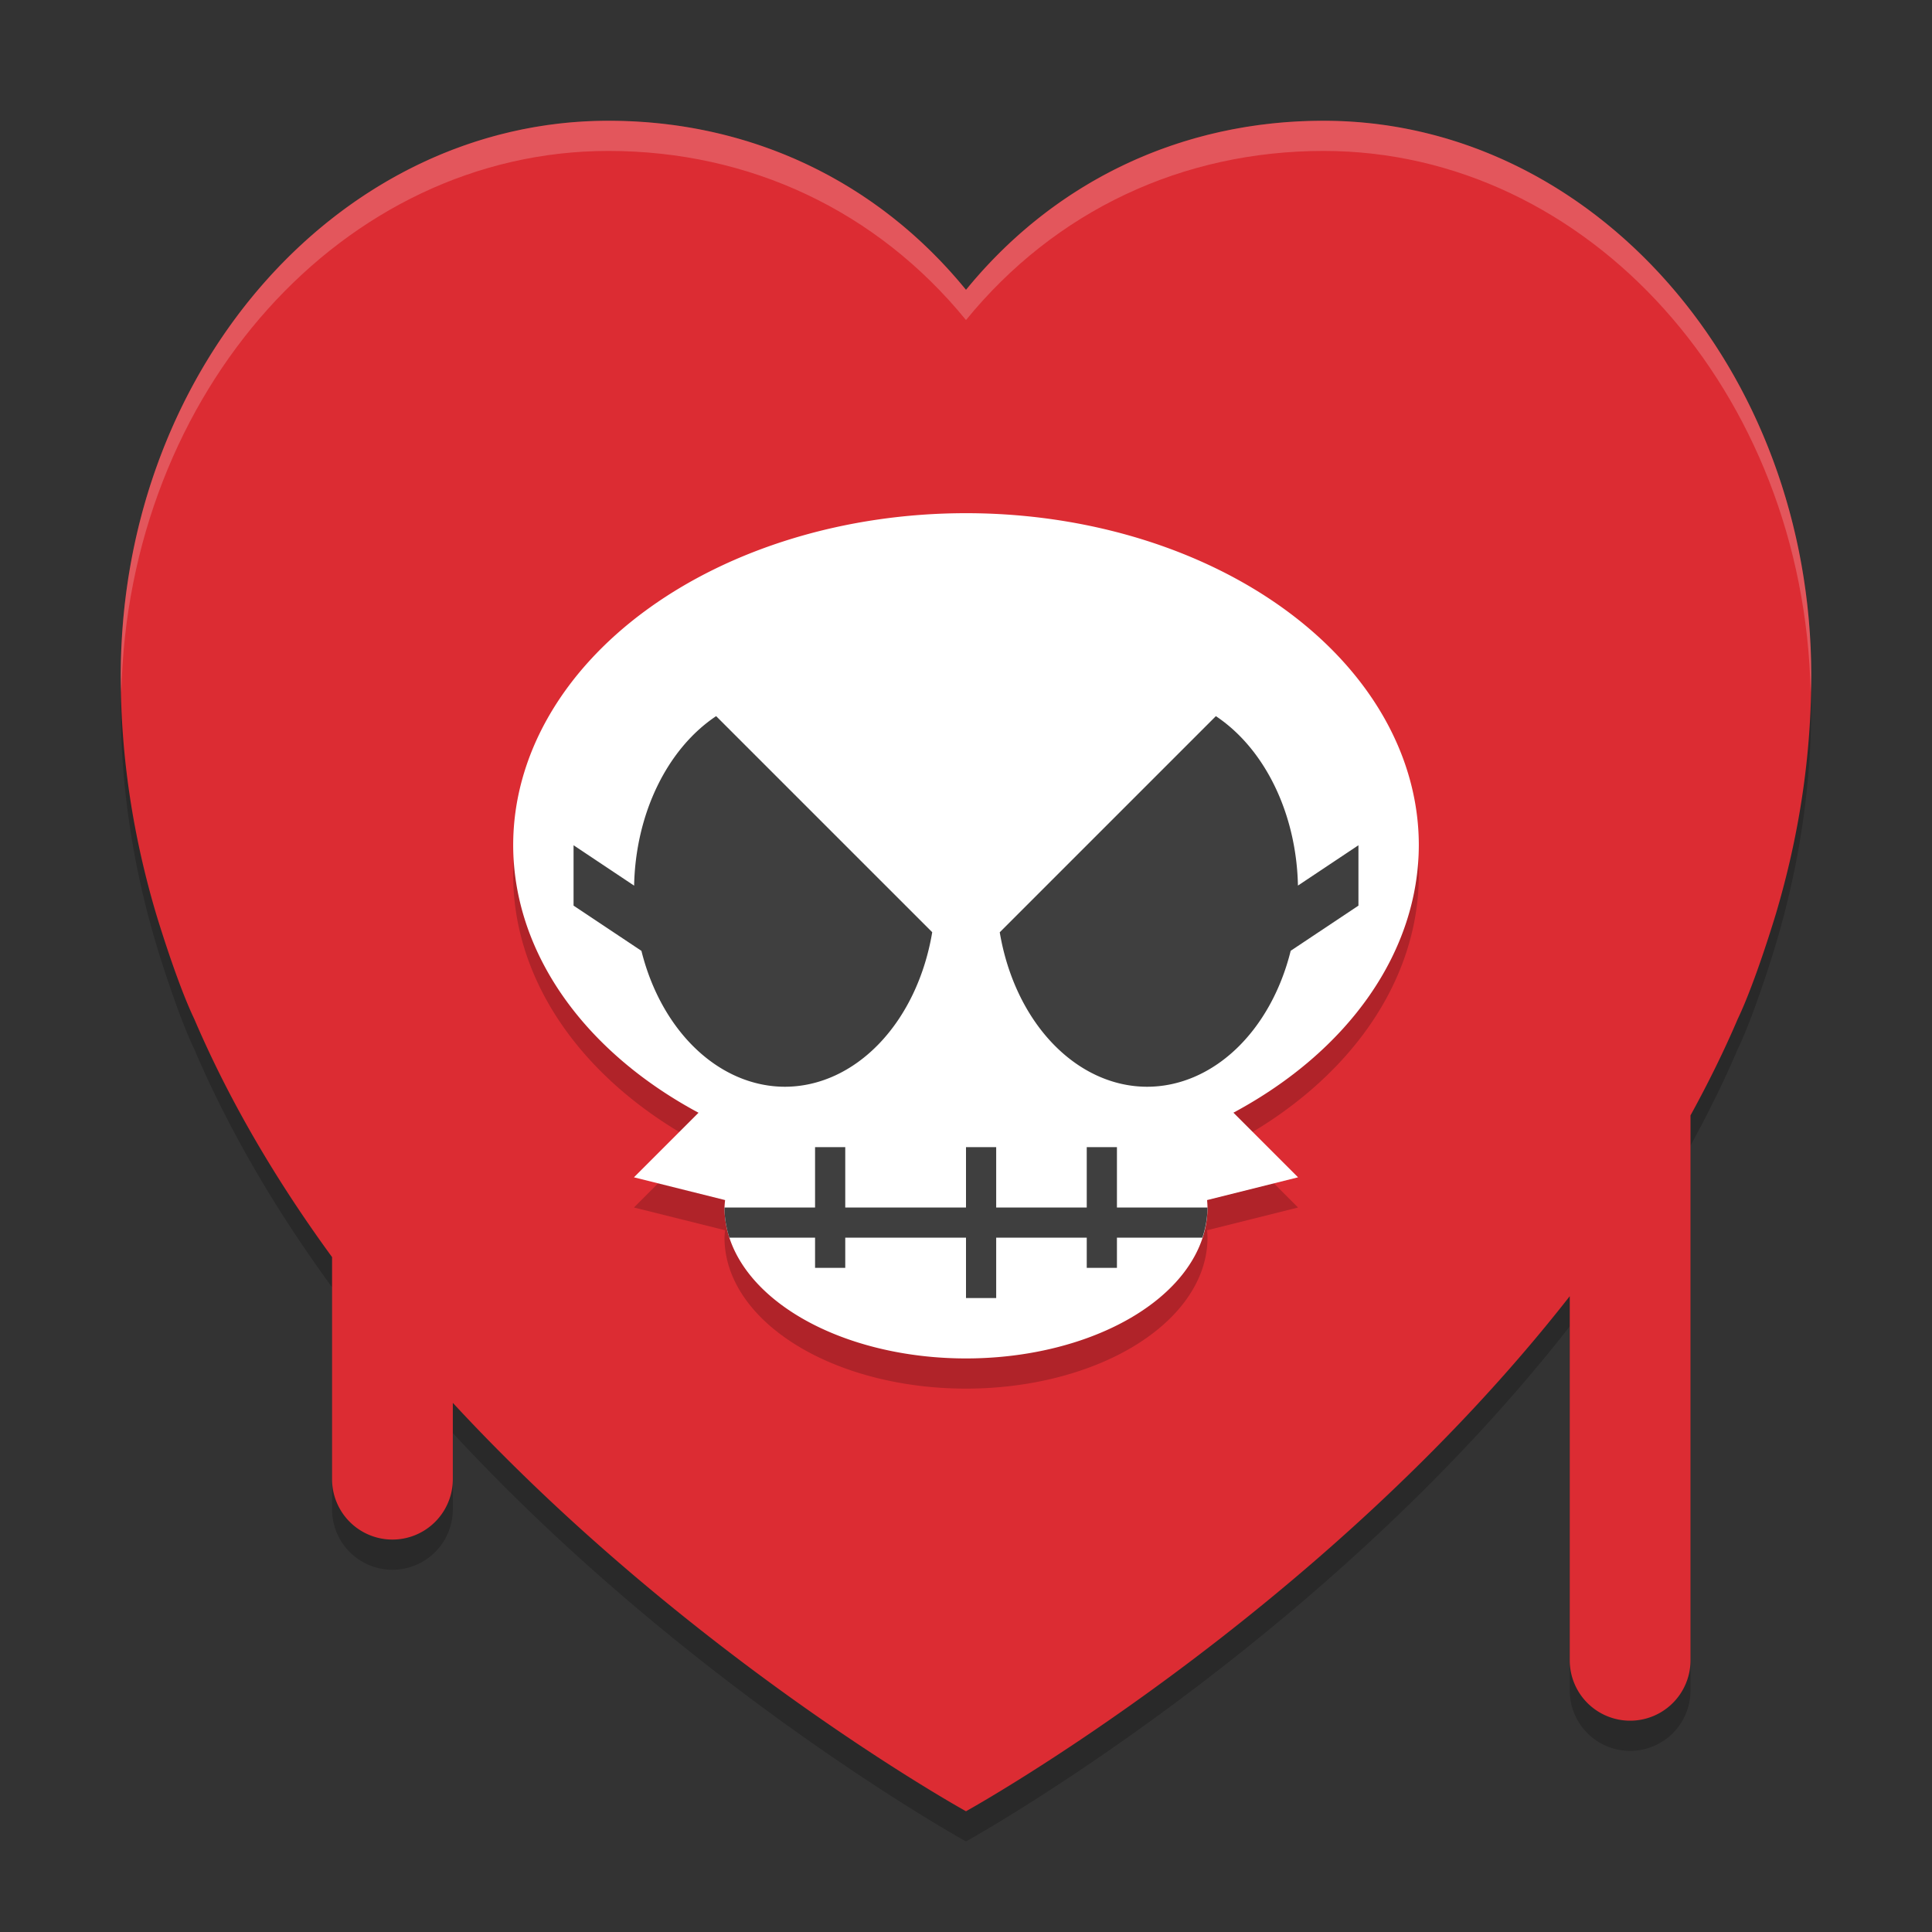
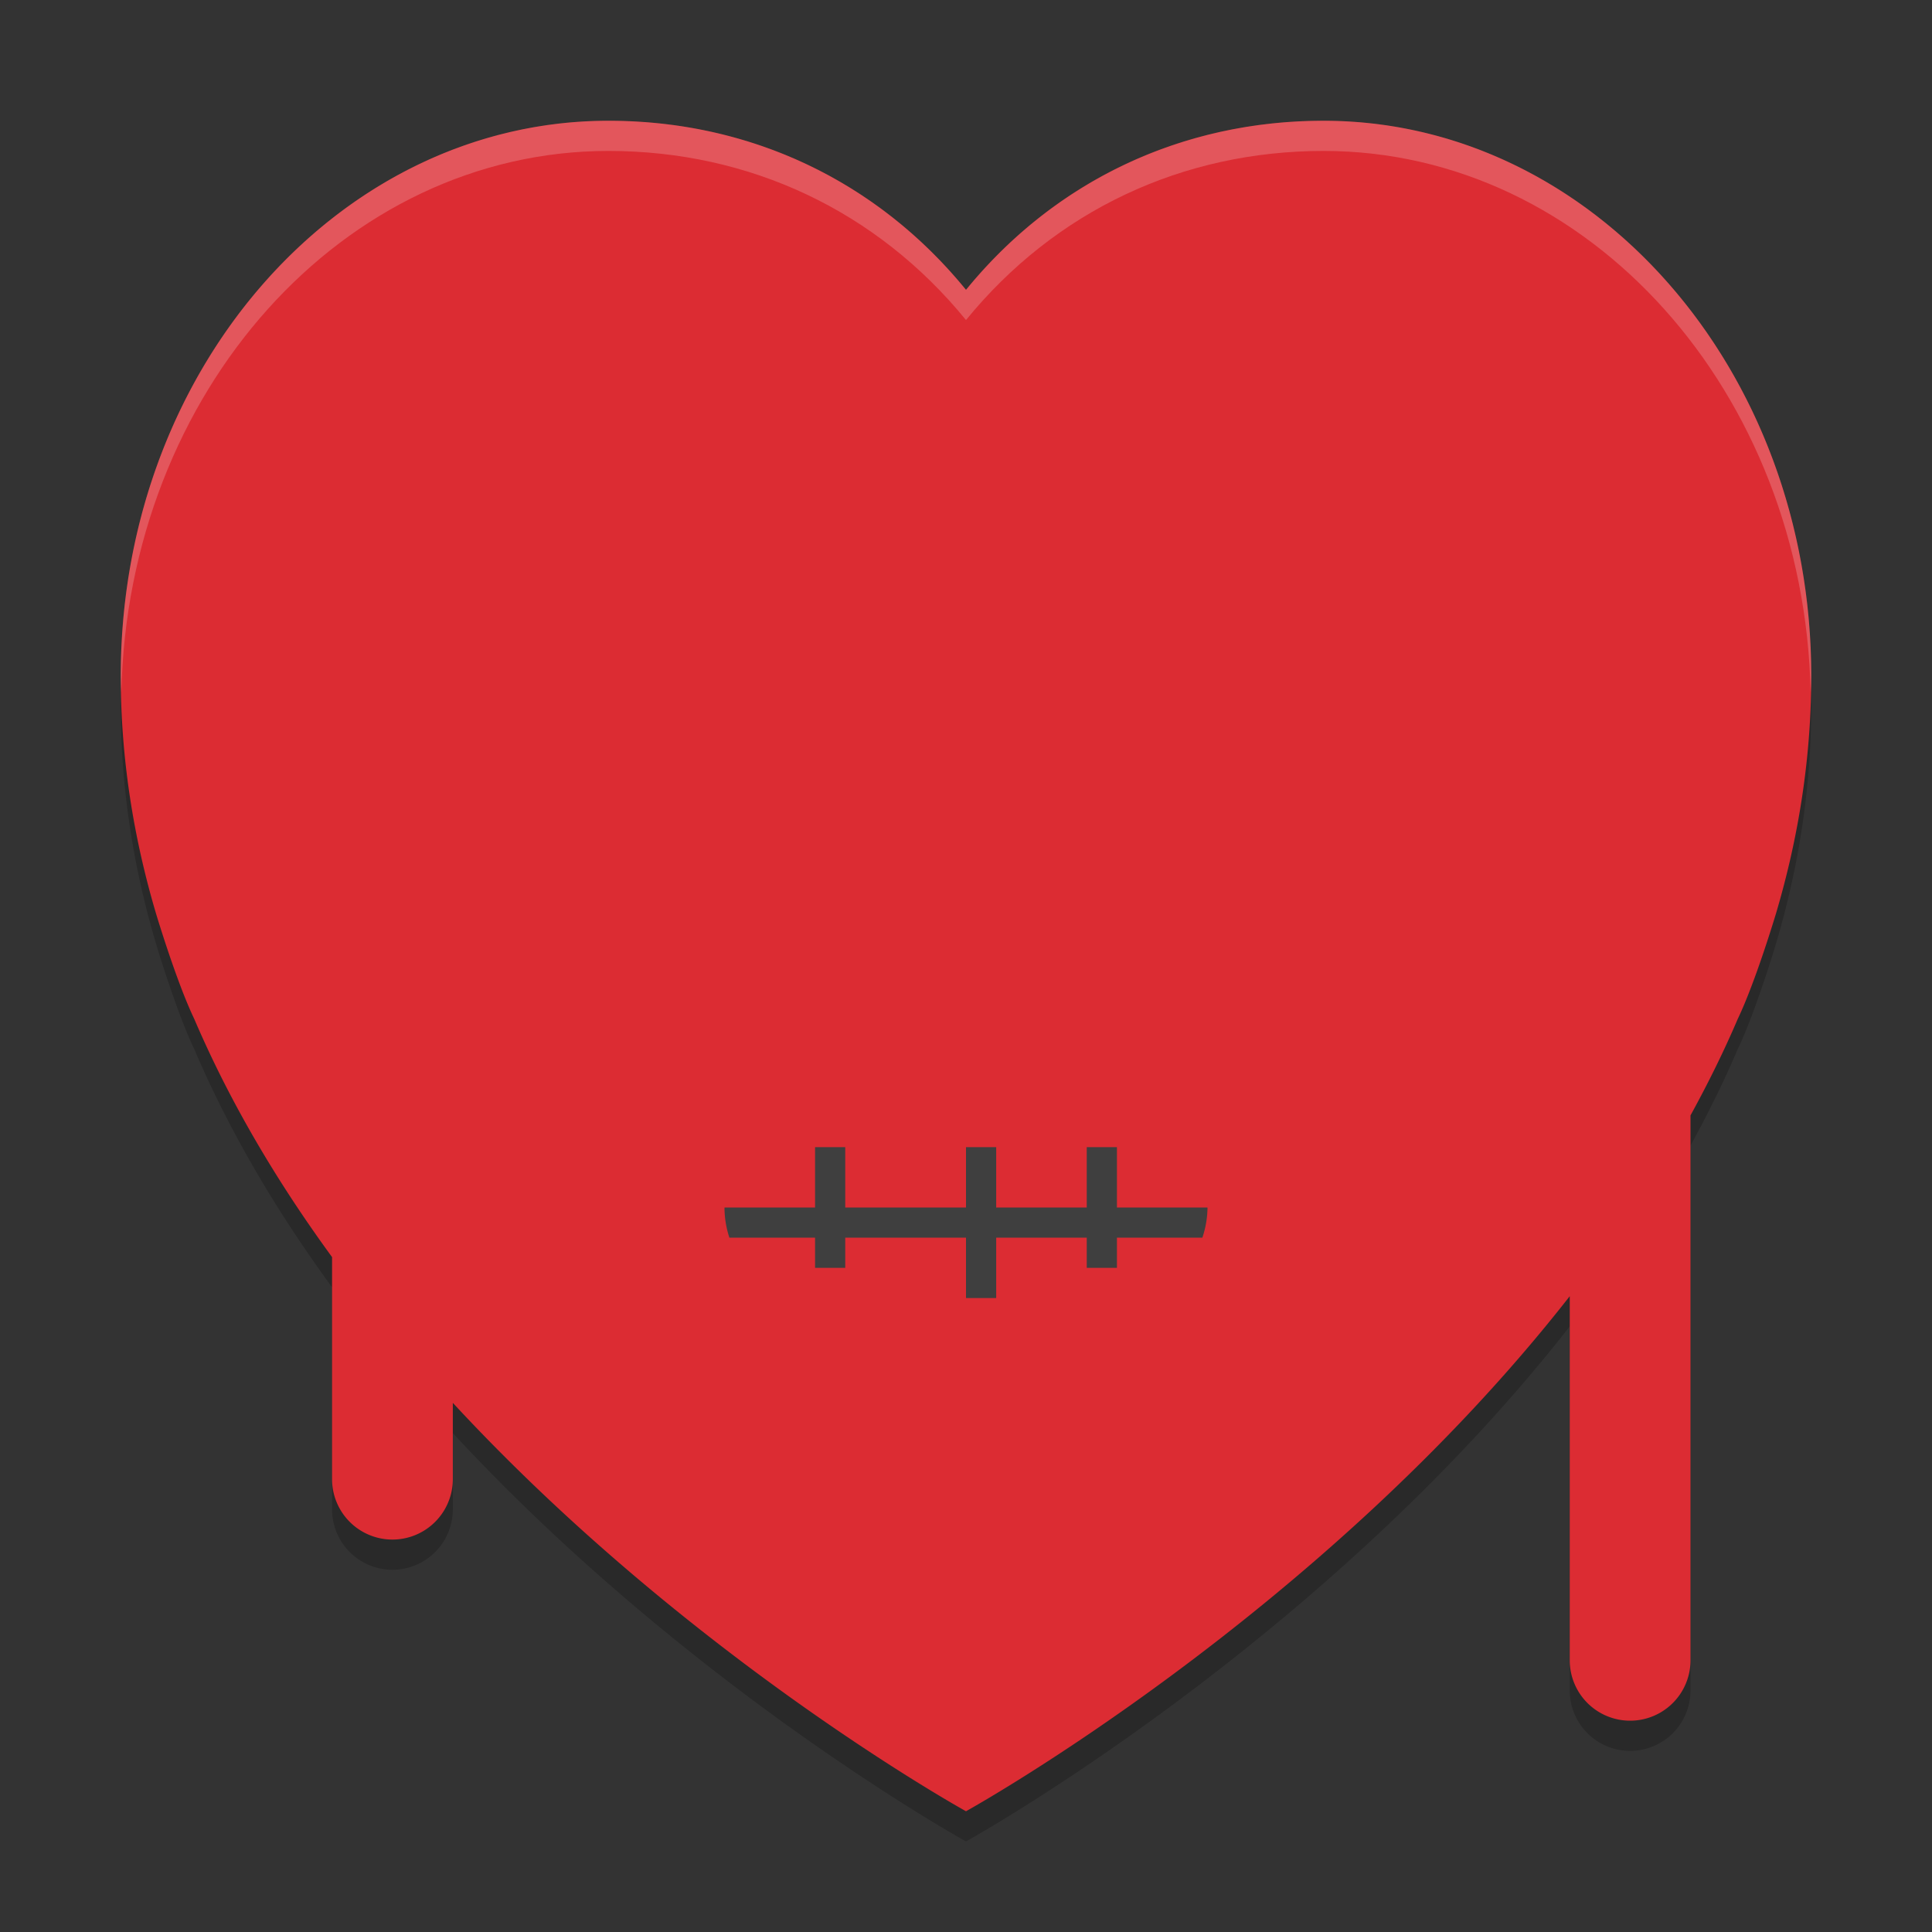
<svg xmlns="http://www.w3.org/2000/svg" width="64" height="64" version="1.1">
  <rect width="100%" height="100%" fill="#333333" stroke="none" />
  <path d="M 20.158,5 C 11.235,5 4,13.233 4,23.387 c 0,2.728 0.422,5.354 1.164,7.861 0,0 0.674,2.259 1.27,3.504 C 7.637,37.567 9.219,40.204 11,42.643 V 50 a 2,2 0 1 0 4,0 V 47.471 C 22.842,55.944 32,61 32,61 32,61 43.724,54.52 52,43.938 V 56 a 2,2 0 1 0 4,0 V 37.949 c 0.57,-1.039 1.099,-2.104 1.566,-3.197 0.596,-1.245 1.27,-3.504 1.27,-3.504 C 59.578,28.741 60,26.115 60,23.387 60,13.233 52.765,5 43.842,5 39.162,5 34.951,6.982 32,10.6 29.049,6.982 24.838,5 20.158,5 Z" style="opacity:.2" />
  <path d="m20.158 4c-8.923 0-16.158 8.233-16.158 18.387 0 2.728 0.422 5.354 1.164 7.861 0 0 0.674 2.259 1.27 3.504 1.204 2.815 2.785 5.452 4.566 7.891v7.357a2 2 0 1 0 4 0v-2.529c7.842 8.474 17 13.529 17 13.529s11.724-6.48 20-17.062v12.062a2 2 0 1 0 4 0v-18.051c0.57-1.039 1.099-2.104 1.566-3.197 0.596-1.245 1.27-3.504 1.27-3.504 0.742-2.507 1.164-5.133 1.164-7.861 0-10.154-7.235-18.387-16.158-18.387-4.68 0-8.89 1.982-11.842 5.6-2.951-3.618-7.162-5.6-11.842-5.6z" style="fill:#dc2c33" />
  <path d="M 20.156,4 C 11.233,4 4,12.233 4,22.387 4,22.571 4.011,22.753 4.02,22.936 4.232,12.992 11.367,5 20.156,5 24.836,5 29.049,6.984 32,10.602 34.951,6.984 39.164,5 43.844,5 52.633,5 59.768,12.992 59.98,22.936 59.989,22.753 60,22.571 60,22.387 60,12.233 52.767,4 43.844,4 39.164,4 34.951,5.984 32,9.602 29.049,5.984 24.836,4 20.156,4 Z" style="fill:#ffffff;opacity:.2" />
-   <path d="M 32,18 A 15,11 0 0 0 17,29 15,11 0 0 0 23.139,37.861 L 21,40 24.02,40.754 A 8,5 0 0 0 24,41 a 8,5 0 0 0 8,5 8,5 0 0 0 8,-5 8,5 0 0 0 -0.014,-0.246 L 43,40 40.859,37.859 A 15,11 0 0 0 47,29 a 15,11 0 0 0 -15,-11 z" style="opacity:.2" />
-   <path d="m 32,17 a 15,11 0 0 0 -15,11 15,11 0 0 0 6.139,8.861 L 21,39 24.02,39.754 A 8,5 0 0 0 24,40 a 8,5 0 0 0 8,5 8,5 0 0 0 8,-5 8,5 0 0 0 -0.014,-0.246 L 43,39 40.859,36.859 A 15,11 0 0 0 47,28 15,11 0 0 0 32,17 Z" style="fill:#ffffff" />
-   <path d="m 23.723,23.723 a 5,6.5 0 0 0 -2.717,5.615 L 19,28 v 2 l 2.248,1.498 A 5,6.5 0 0 0 26,36 5,6.5 0 0 0 30.881,30.881 Z m 16.555,0 -7.16,7.16 A 5,6.5 0 0 0 38,36 5,6.5 0 0 0 42.756,31.496 L 45,30 v -2 l -2.004,1.336 a 5,6.5 0 0 0 -2.719,-5.613 z" style="fill:#3f3f3f" />
  <path d="m27 38v2h-3a8 5 0 0 0 0.162 1h2.838v1h1v-1h4v2h1v-2h3v1h1v-1h2.83a8 5 0 0 0 0.17-1h-3v-2h-1v2h-3v-2h-1v2h-4v-2h-1z" style="fill:#3f3f3f" />
</svg>